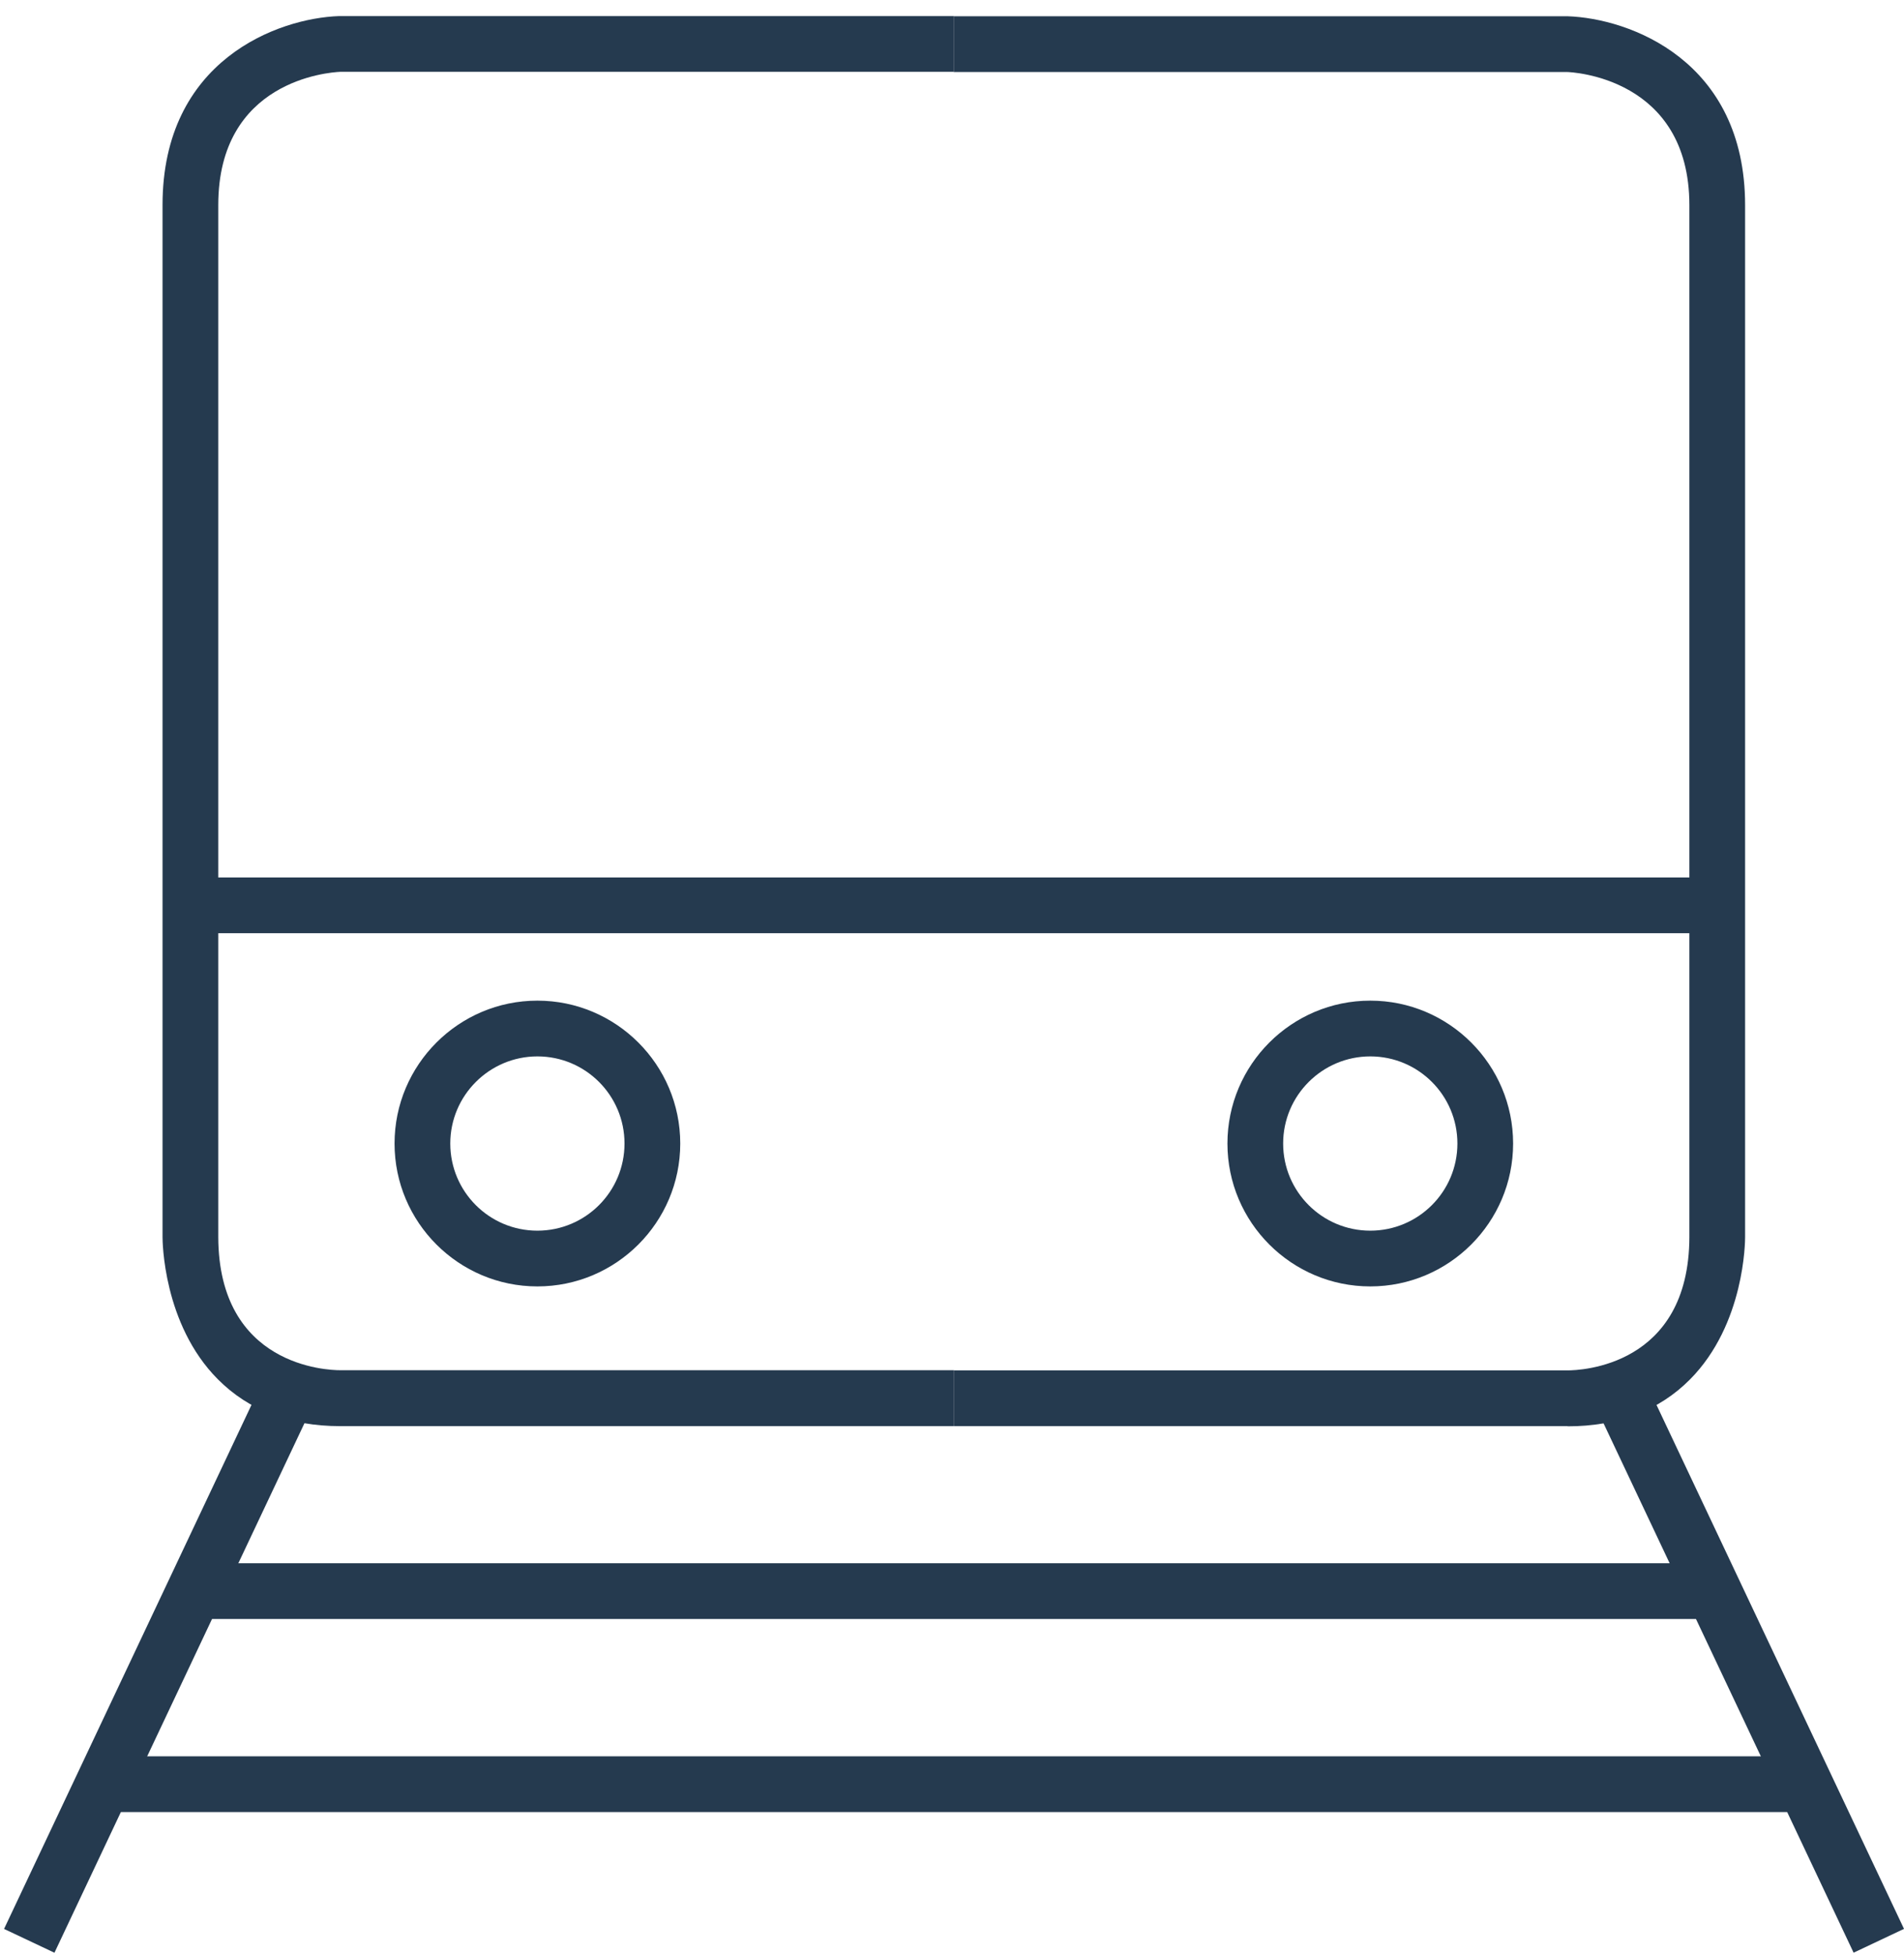
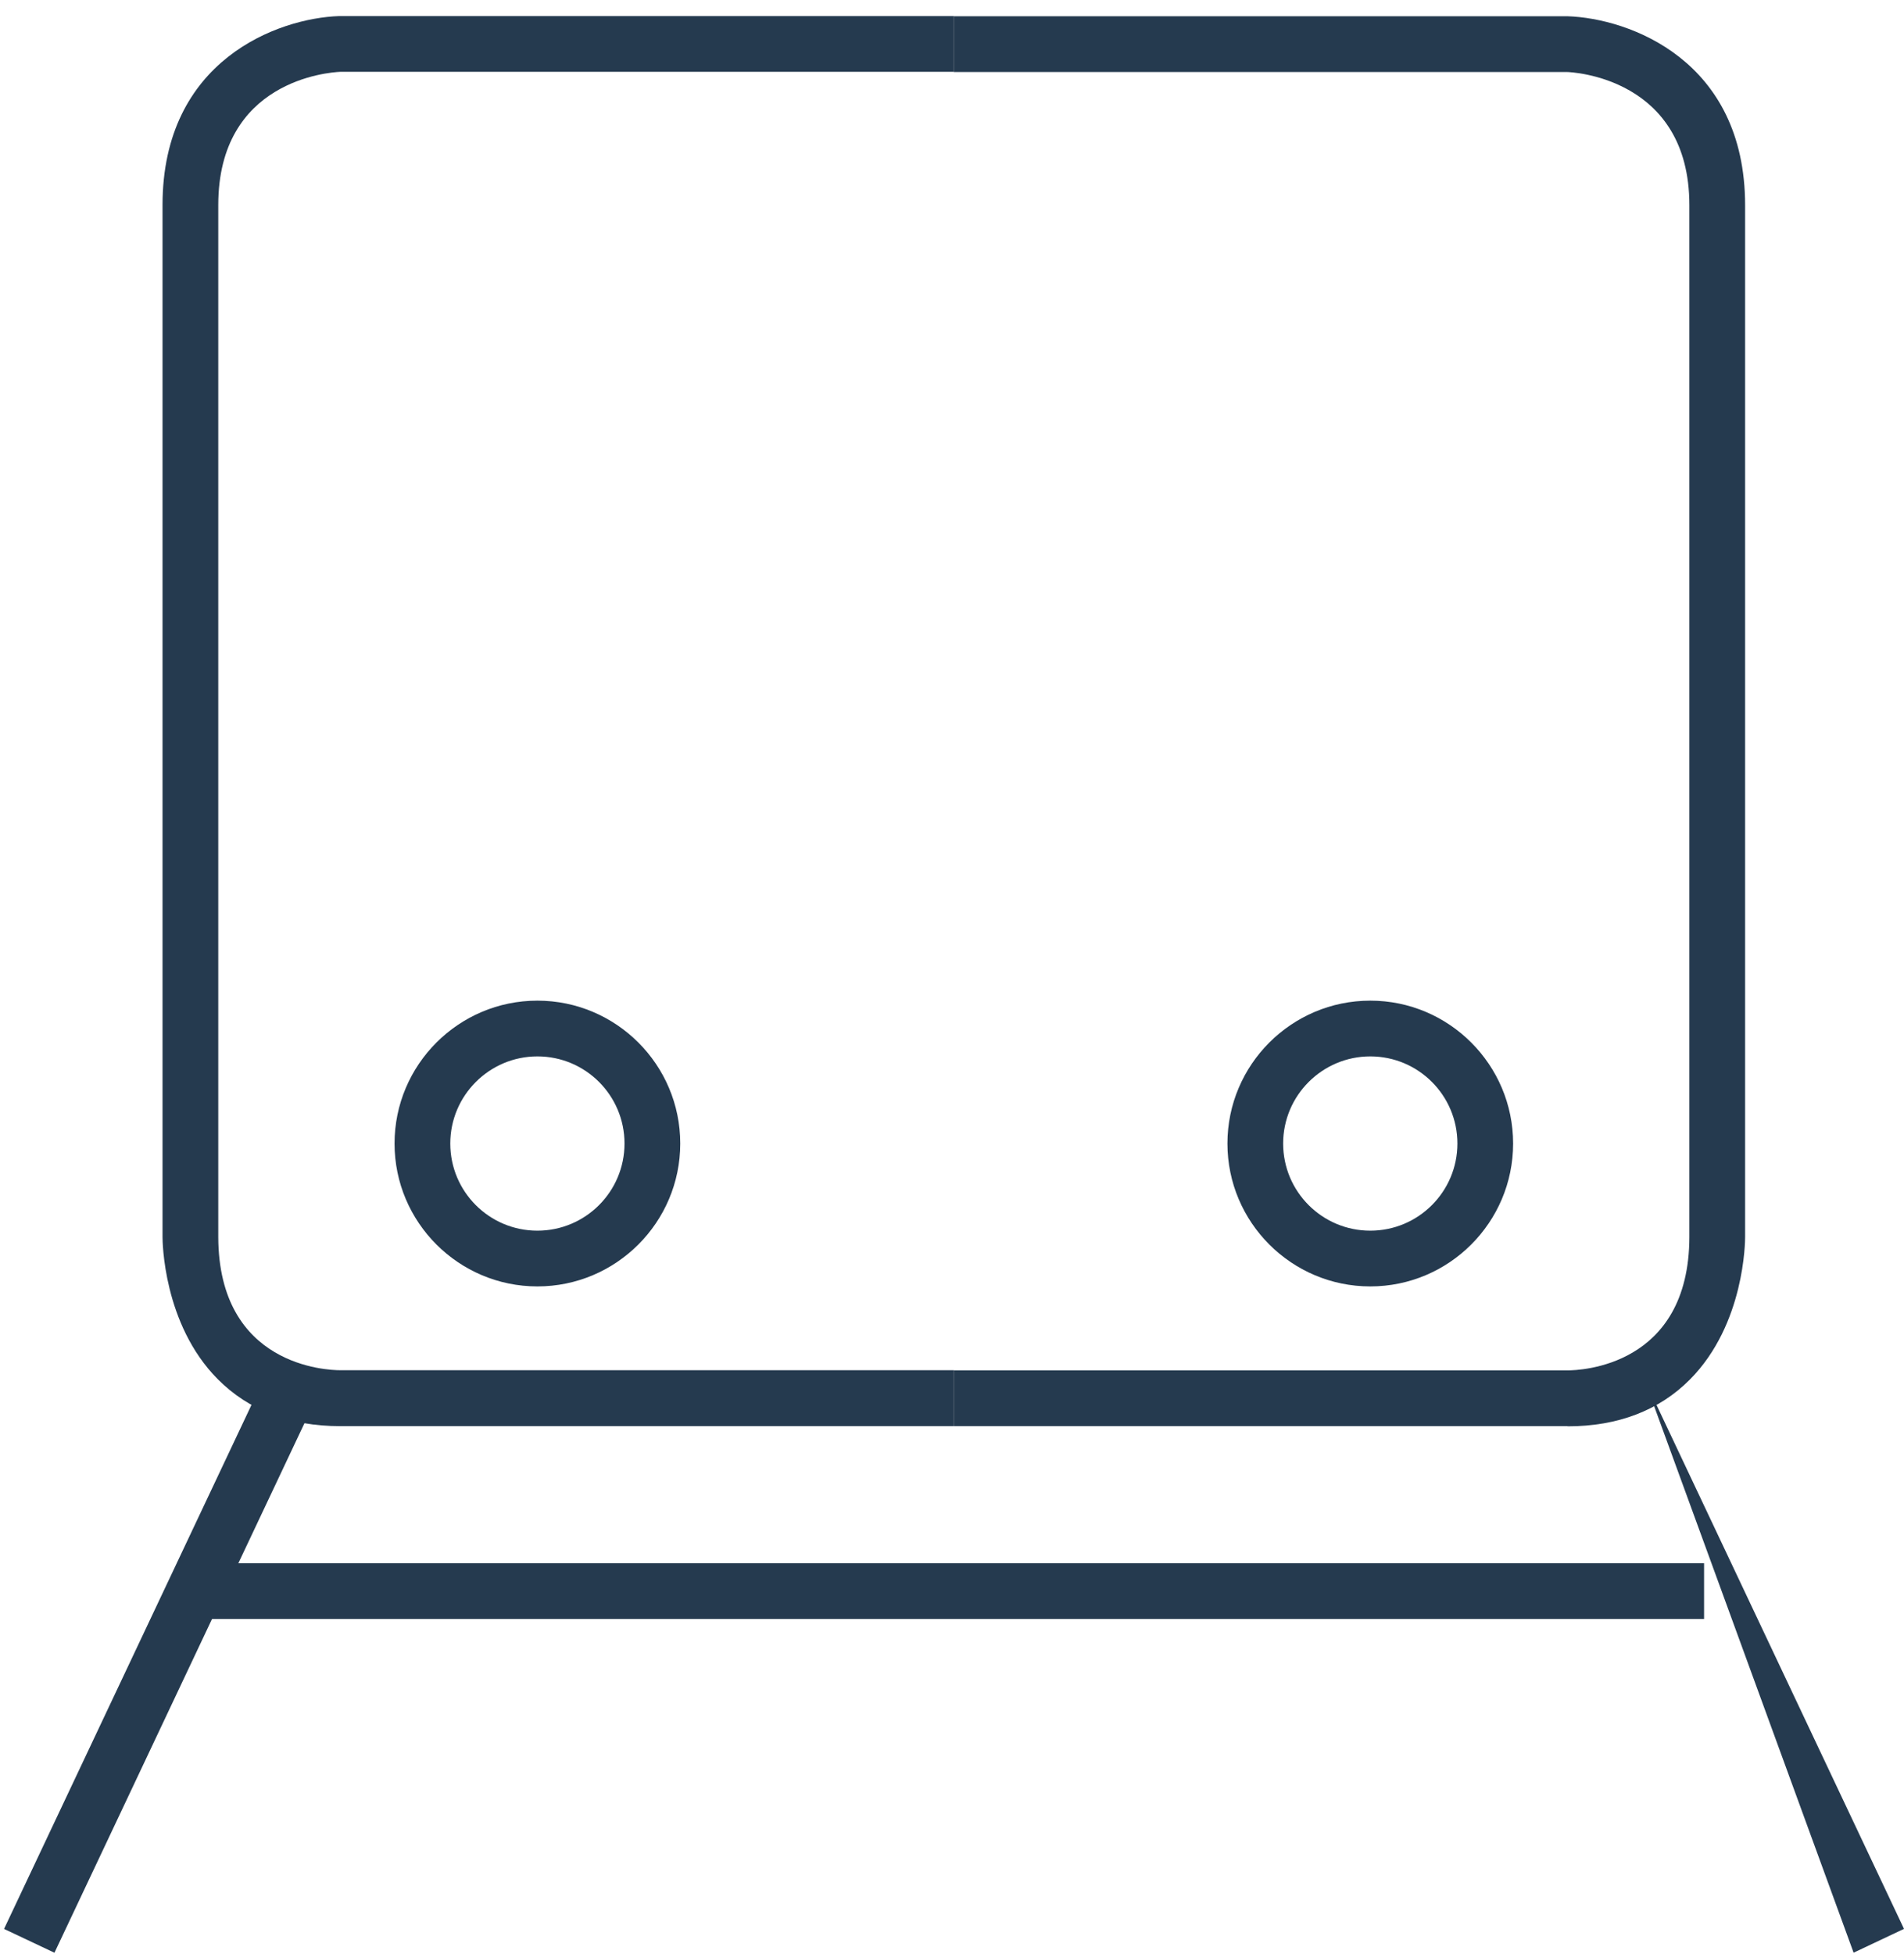
<svg xmlns="http://www.w3.org/2000/svg" width="77" height="79" viewBox="0 0 77 79" fill="none">
  <path d="M63.392 57.66H38.572V55.406H63.392C63.896 55.406 68.305 55.256 68.32 50.02V8.297C68.32 3.129 63.558 2.911 63.355 2.911H38.572V0.657H63.392C65.902 0.74 70.574 2.445 70.574 8.297V50.02C70.574 50.155 70.567 53.536 68.343 55.774C67.096 57.029 65.428 57.667 63.4 57.667L63.392 57.66Z" fill="#253A4F" />
  <path d="M55.416 52.011C52.23 52.011 49.639 49.419 49.639 46.234C49.639 43.049 52.23 40.457 55.416 40.457C58.601 40.457 61.192 43.049 61.192 46.234C61.192 49.419 58.601 52.011 55.416 52.011ZM55.416 42.711C53.477 42.711 51.892 44.288 51.892 46.234C51.892 48.179 53.47 49.757 55.416 49.757C57.361 49.757 58.939 48.179 58.939 46.234C58.939 44.288 57.361 42.711 55.416 42.711Z" fill="#253A4F" />
  <path d="M21.733 52.011C18.548 52.011 15.956 49.419 15.956 46.234C15.956 43.049 18.548 40.457 21.733 40.457C24.918 40.457 27.51 43.049 27.51 46.234C27.51 49.419 24.918 52.011 21.733 52.011ZM21.733 42.711C19.795 42.711 18.21 44.288 18.21 46.234C18.21 48.179 19.787 49.757 21.733 49.757C23.679 49.757 25.256 48.179 25.256 46.234C25.256 44.288 23.679 42.711 21.733 42.711Z" fill="#253A4F" />
  <path d="M38.575 57.66H13.755C11.727 57.66 10.059 57.021 8.812 55.767C6.588 53.536 6.573 50.155 6.573 50.013V8.29C6.573 2.43 11.246 0.733 13.717 0.65H38.575V2.904H13.755C13.289 2.926 8.827 3.257 8.827 8.29V50.013C8.842 55.248 13.252 55.399 13.755 55.399H38.575V57.652V57.66Z" fill="#253A4F" />
-   <path d="M69.448 35.476H7.698V37.73H69.448V35.476Z" fill="#253A4F" />
  <path d="M10.667 55.749L0.164 77.988L2.202 78.951L12.705 56.711L10.667 55.749Z" fill="#253A4F" />
-   <path d="M66.49 55.742L64.452 56.705L74.962 78.949L77 77.986L66.49 55.742Z" fill="#253A4F" />
+   <path d="M66.49 55.742L74.962 78.949L77 77.986L66.49 55.742Z" fill="#253A4F" />
  <path d="M68.915 63.204H7.698V65.457H68.915V63.204Z" fill="#253A4F" />
-   <path d="M72.858 71.009H4.249V73.263H72.858V71.009Z" fill="#253A4F" />
</svg>